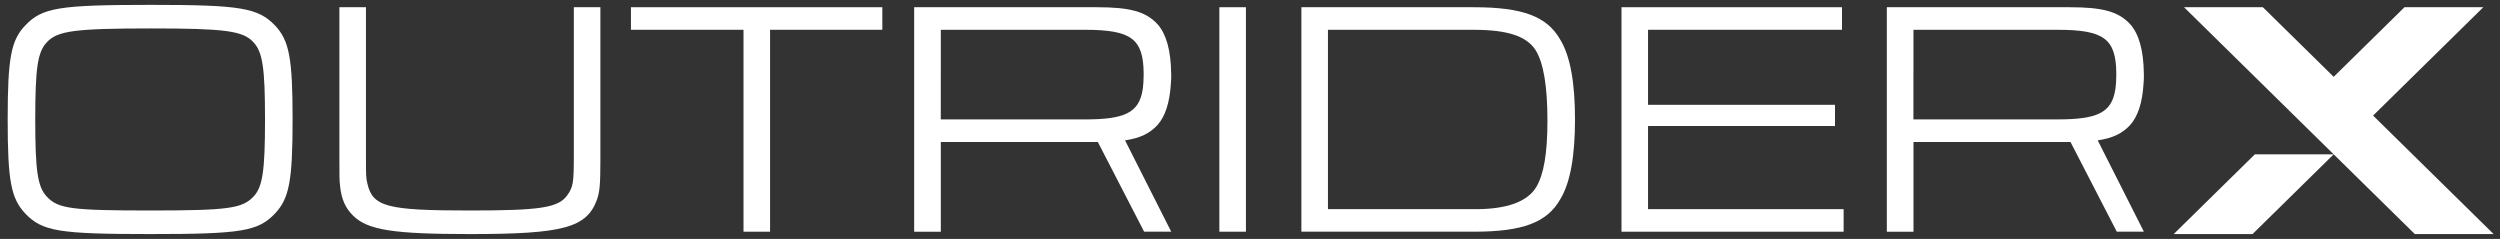
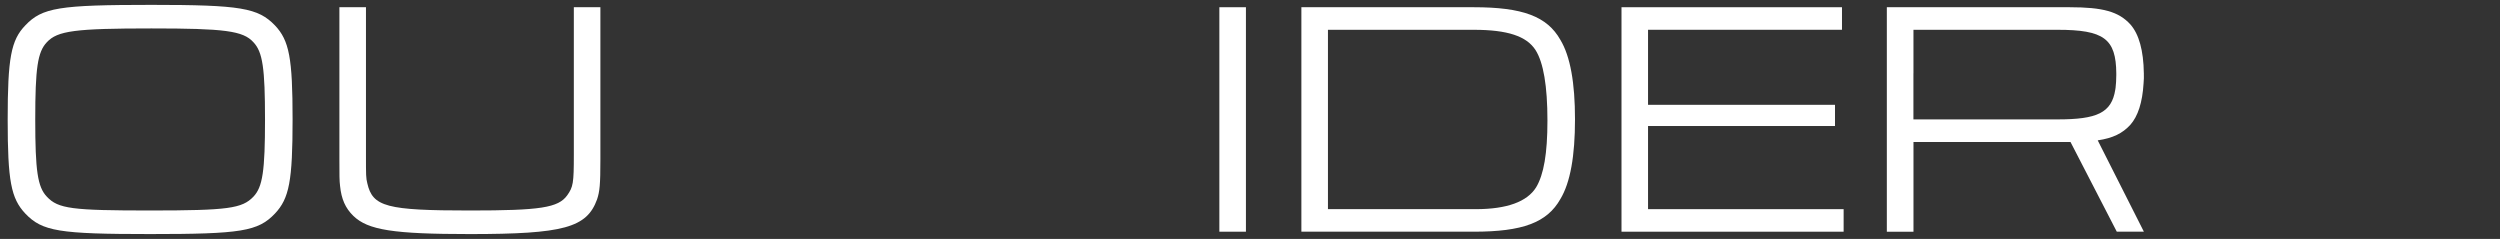
<svg xmlns="http://www.w3.org/2000/svg" width="293" height="28" viewBox="0 0 293 28" fill="none">
  <rect x="0" y="0" width="293" height="28" fill="#333333" stroke="none" />
  <path d="M17.752 0.571C6.932 0.571 4.947 0.888 2.964 2.977C1.29 4.712 0.9 6.804 0.9 14.021C0.9 21.2 1.29 23.25 2.964 25.027C4.95 27.116 6.932 27.432 17.596 27.432C28.259 27.432 30.245 27.116 32.227 25.027C33.901 23.25 34.291 21.2 34.291 13.983C34.291 6.804 33.901 4.753 32.227 2.98C30.241 0.926 28.22 0.571 17.752 0.571ZM29.699 23.052C28.376 24.433 26.741 24.669 17.596 24.669C8.45 24.669 6.815 24.471 5.493 23.052C4.404 21.909 4.131 20.014 4.131 14.021C4.131 7.986 4.404 6.092 5.493 4.948C6.737 3.606 8.801 3.332 17.752 3.332C26.312 3.332 28.493 3.606 29.699 4.948C30.787 6.092 31.06 7.986 31.06 14.021C31.06 20.014 30.787 21.909 29.699 23.052Z" fill="white" />
  <path d="M67.253 18.162C67.253 21.475 67.175 21.909 66.476 22.893C65.426 24.353 63.324 24.67 55.072 24.67C45.302 24.67 43.671 24.235 43.047 21.475C42.891 20.846 42.891 20.606 42.891 18.162L42.891 0.847L39.777 0.847L39.777 18.715C39.777 20.529 39.777 21.159 39.855 21.791C40.011 23.331 40.479 24.395 41.412 25.302C43.125 26.96 46.082 27.433 55.072 27.433C66.086 27.433 68.771 26.682 69.976 23.369C70.288 22.424 70.366 21.635 70.366 18.715L70.366 0.847L67.253 0.847L67.253 18.162Z" fill="white" />
-   <path d="M73.947 3.489L87.139 3.489L87.139 27.155L90.252 27.155L90.252 3.489L103.409 3.489L103.409 0.847L73.947 0.847L73.947 3.489Z" fill="white" />
  <path d="M146.023 0.847L142.909 0.847L142.909 27.155L146.023 27.155L146.023 0.847Z" fill="white" />
  <path d="M172.721 0.847L152.522 0.847L152.522 27.155L172.721 27.155C178.441 27.155 181.321 26.091 182.877 23.328C184.044 21.395 184.59 18.28 184.59 13.98C184.59 9.722 184.044 6.604 182.877 4.671C181.321 1.914 178.441 0.847 172.721 0.847ZM180.037 21.948C178.987 23.644 176.611 24.513 172.955 24.513L155.636 24.513L155.636 3.492L172.721 3.492C176.689 3.492 178.909 4.239 179.959 5.859C180.892 7.319 181.36 10.079 181.36 14.143C181.36 18.006 180.931 20.449 180.037 21.948Z" fill="white" />
  <path d="M193.15 14.769L215.062 14.769L215.062 12.284L193.15 12.284L193.15 3.489L215.881 3.489L215.881 0.847L190.04 0.847L190.04 27.155L216.073 27.155L216.073 24.513L193.15 24.513L193.15 14.769Z" fill="white" />
-   <path d="M135.675 14.632C136.572 13.622 137.095 12.006 137.228 9.782C137.248 9.584 137.261 9.386 137.264 9.185L137.264 8.888C137.264 8.84 137.264 8.792 137.261 8.744C137.261 8.696 137.264 8.648 137.264 8.6L137.261 8.6C137.225 5.913 136.689 3.997 135.678 2.856C134.31 1.364 132.477 0.847 128.547 0.847L107.14 0.847L107.14 8.6L107.14 8.891L107.14 16.645L107.14 27.158L110.263 27.158L110.263 16.645L128.547 16.645C128.59 16.645 128.629 16.645 128.668 16.645L134.092 27.155L137.267 27.155L131.856 16.45C133.65 16.184 134.768 15.625 135.675 14.632ZM110.263 8.6L110.263 3.492L127.15 3.492C132.571 3.492 134.004 4.533 134.037 8.6L134.033 8.6C134.033 8.651 134.037 8.696 134.037 8.744C134.037 8.795 134.033 8.84 134.033 8.888C134.03 9.386 134.004 9.84 133.955 10.255C133.949 10.319 133.939 10.38 133.929 10.444C133.926 10.463 133.923 10.485 133.92 10.504C133.491 13.242 131.765 13.996 127.147 13.996L110.26 13.996L110.26 8.888L110.26 8.6L110.263 8.6Z" fill="white" />
  <path d="M249.672 14.632C250.569 13.622 251.092 12.006 251.225 9.782C251.245 9.584 251.258 9.386 251.261 9.185L251.261 8.888C251.261 8.84 251.261 8.792 251.258 8.744C251.258 8.696 251.261 8.648 251.261 8.6L251.258 8.6C251.222 5.913 250.686 3.997 249.675 2.856C248.307 1.364 246.474 0.847 242.544 0.847L221.137 0.847L221.137 8.6L221.137 8.891L221.137 16.645L221.137 27.158L224.26 27.158L224.26 16.645L242.544 16.645C242.587 16.645 242.626 16.645 242.665 16.645L248.089 27.155L251.264 27.155L245.853 16.45C247.647 16.184 248.762 15.625 249.672 14.632ZM224.257 8.6L224.257 3.492L241.144 3.492C246.565 3.492 247.998 4.533 248.03 8.6L248.027 8.6C248.027 8.651 248.03 8.696 248.03 8.744C248.03 8.795 248.027 8.84 248.027 8.888C248.024 9.386 247.998 9.84 247.949 10.252C247.943 10.316 247.933 10.38 247.923 10.44C247.92 10.46 247.917 10.482 247.913 10.501C247.484 13.239 245.759 13.993 241.14 13.993L224.253 13.993L224.253 8.888L224.253 8.6L224.257 8.6Z" fill="white" />
-   <path d="M292.249 27.43L278.125 13.546L291.047 0.844L281.807 0.844L273.507 9.003L265.206 0.844L255.966 0.844L273.503 18.086L264.27 18.086L254.761 27.43L264 27.43L273.507 18.086L283.013 27.43L292.249 27.43Z" fill="white" />
</svg>